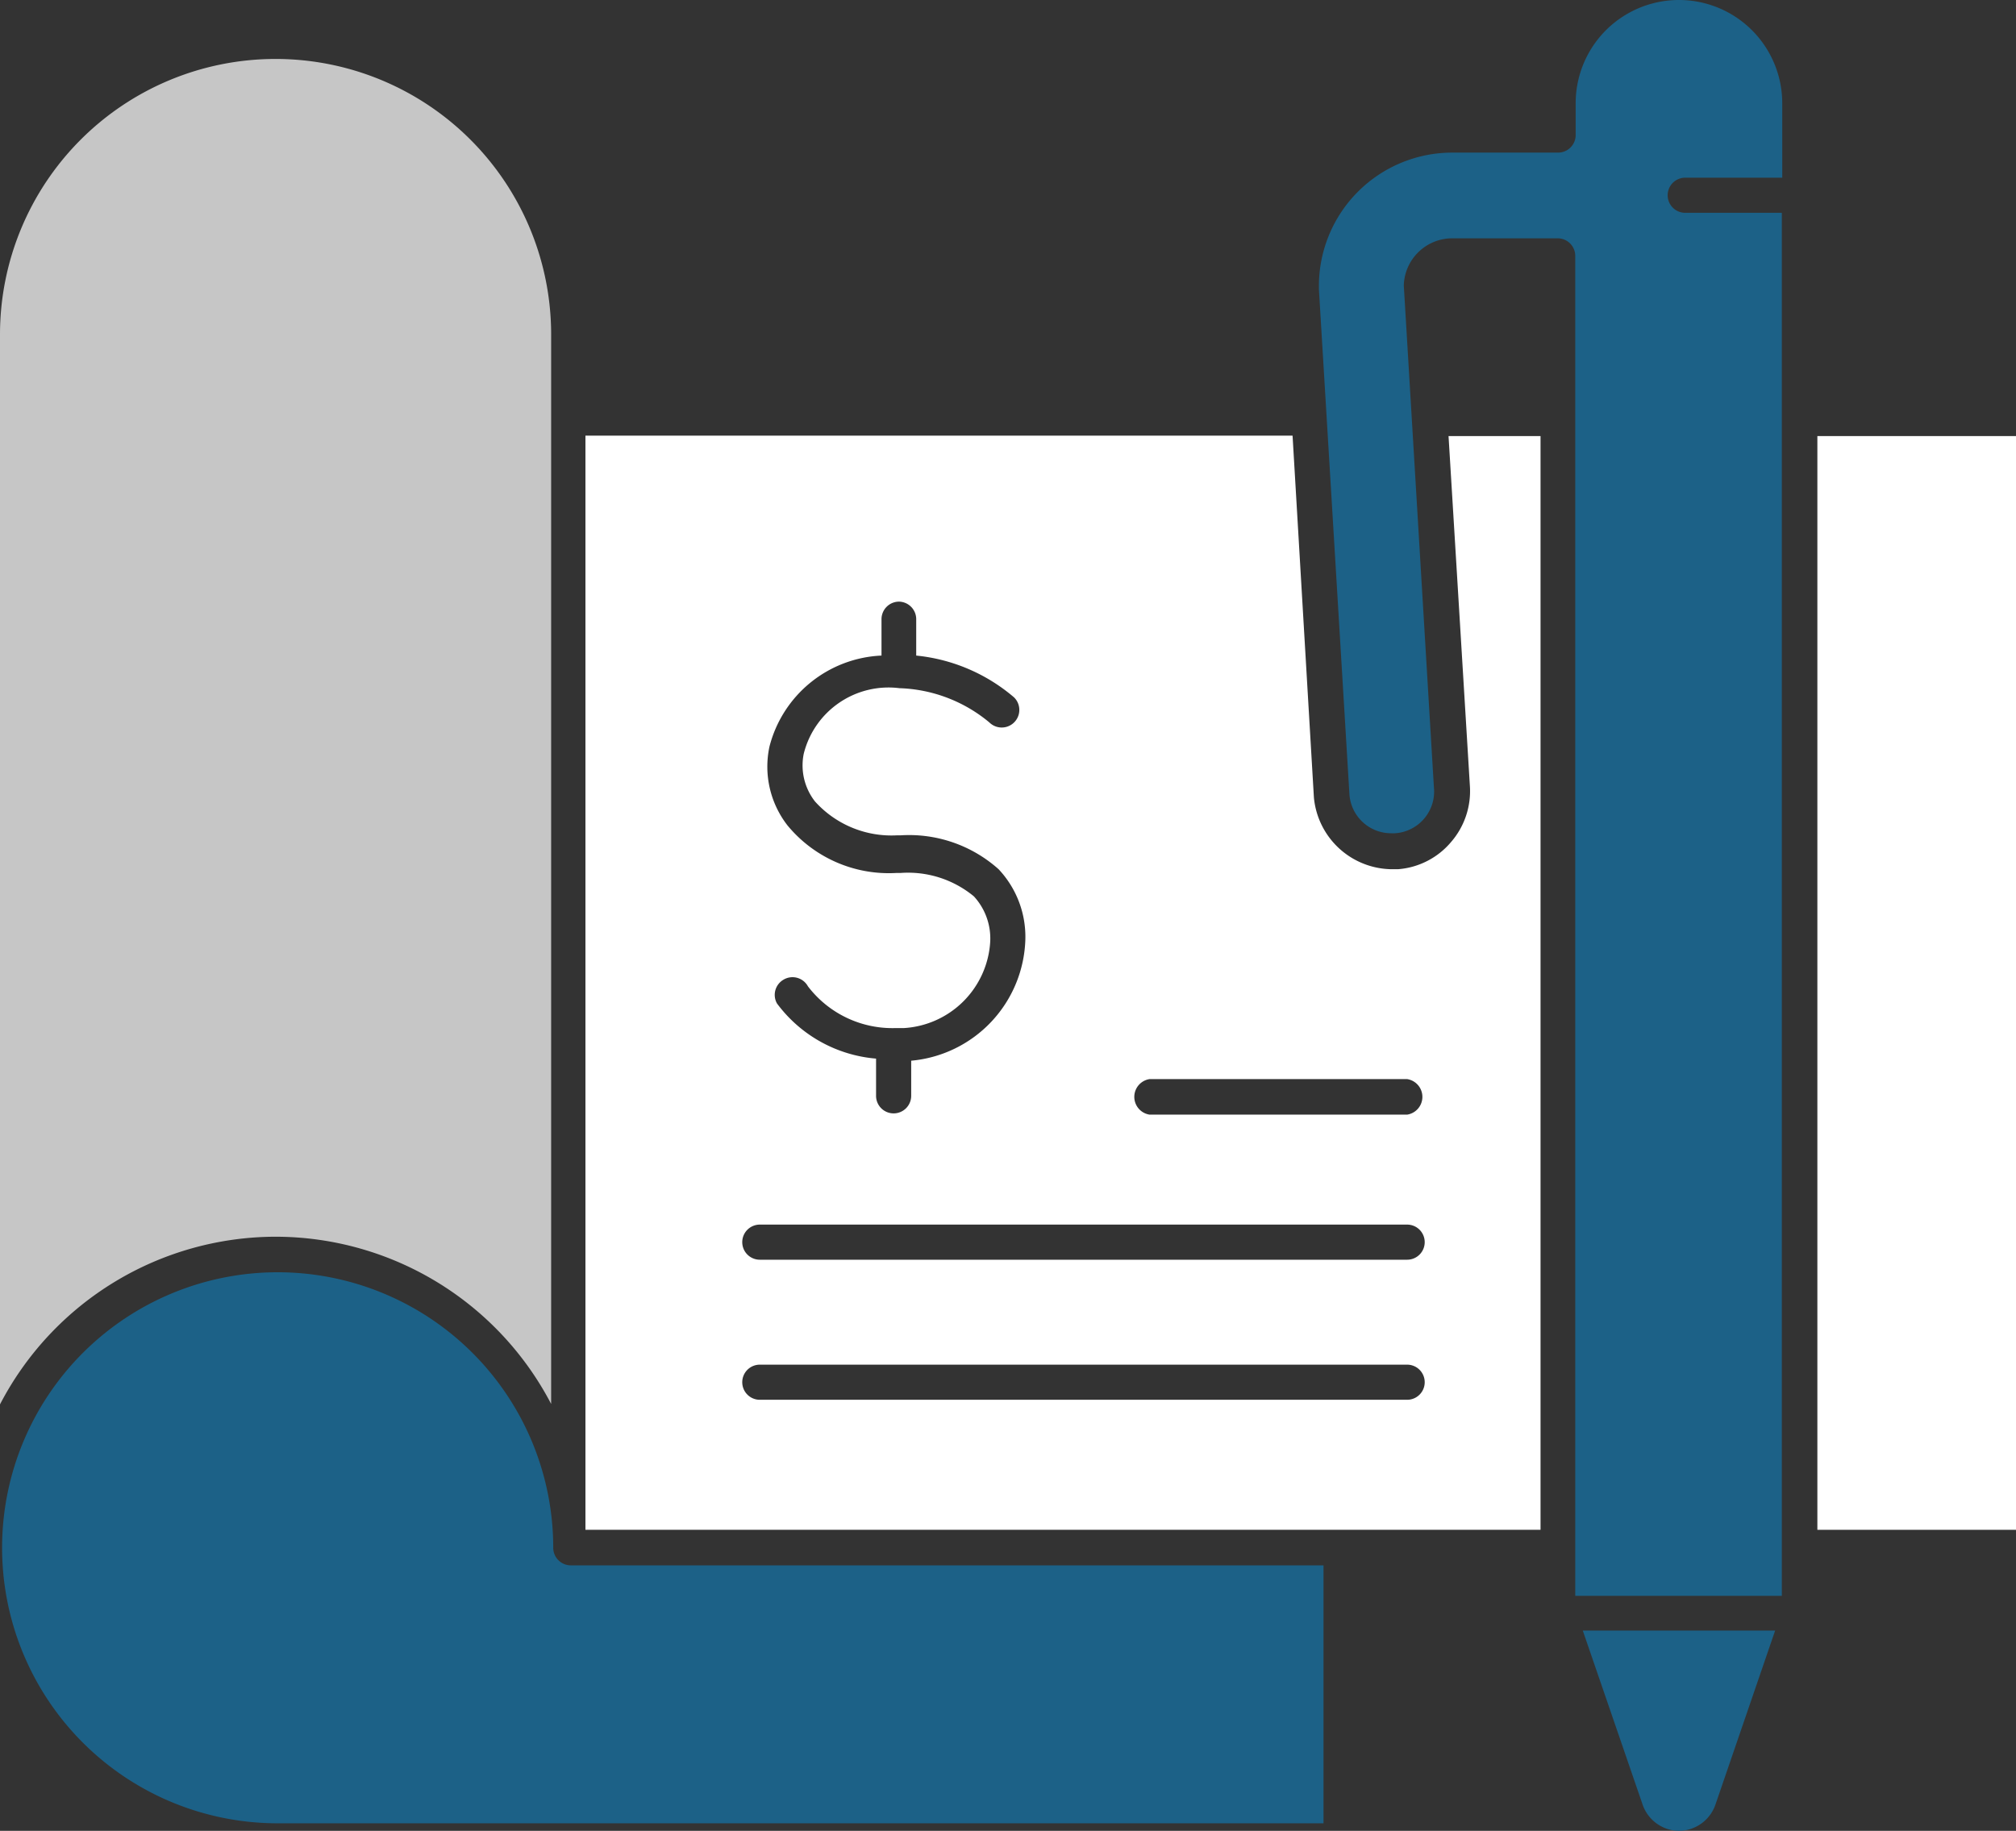
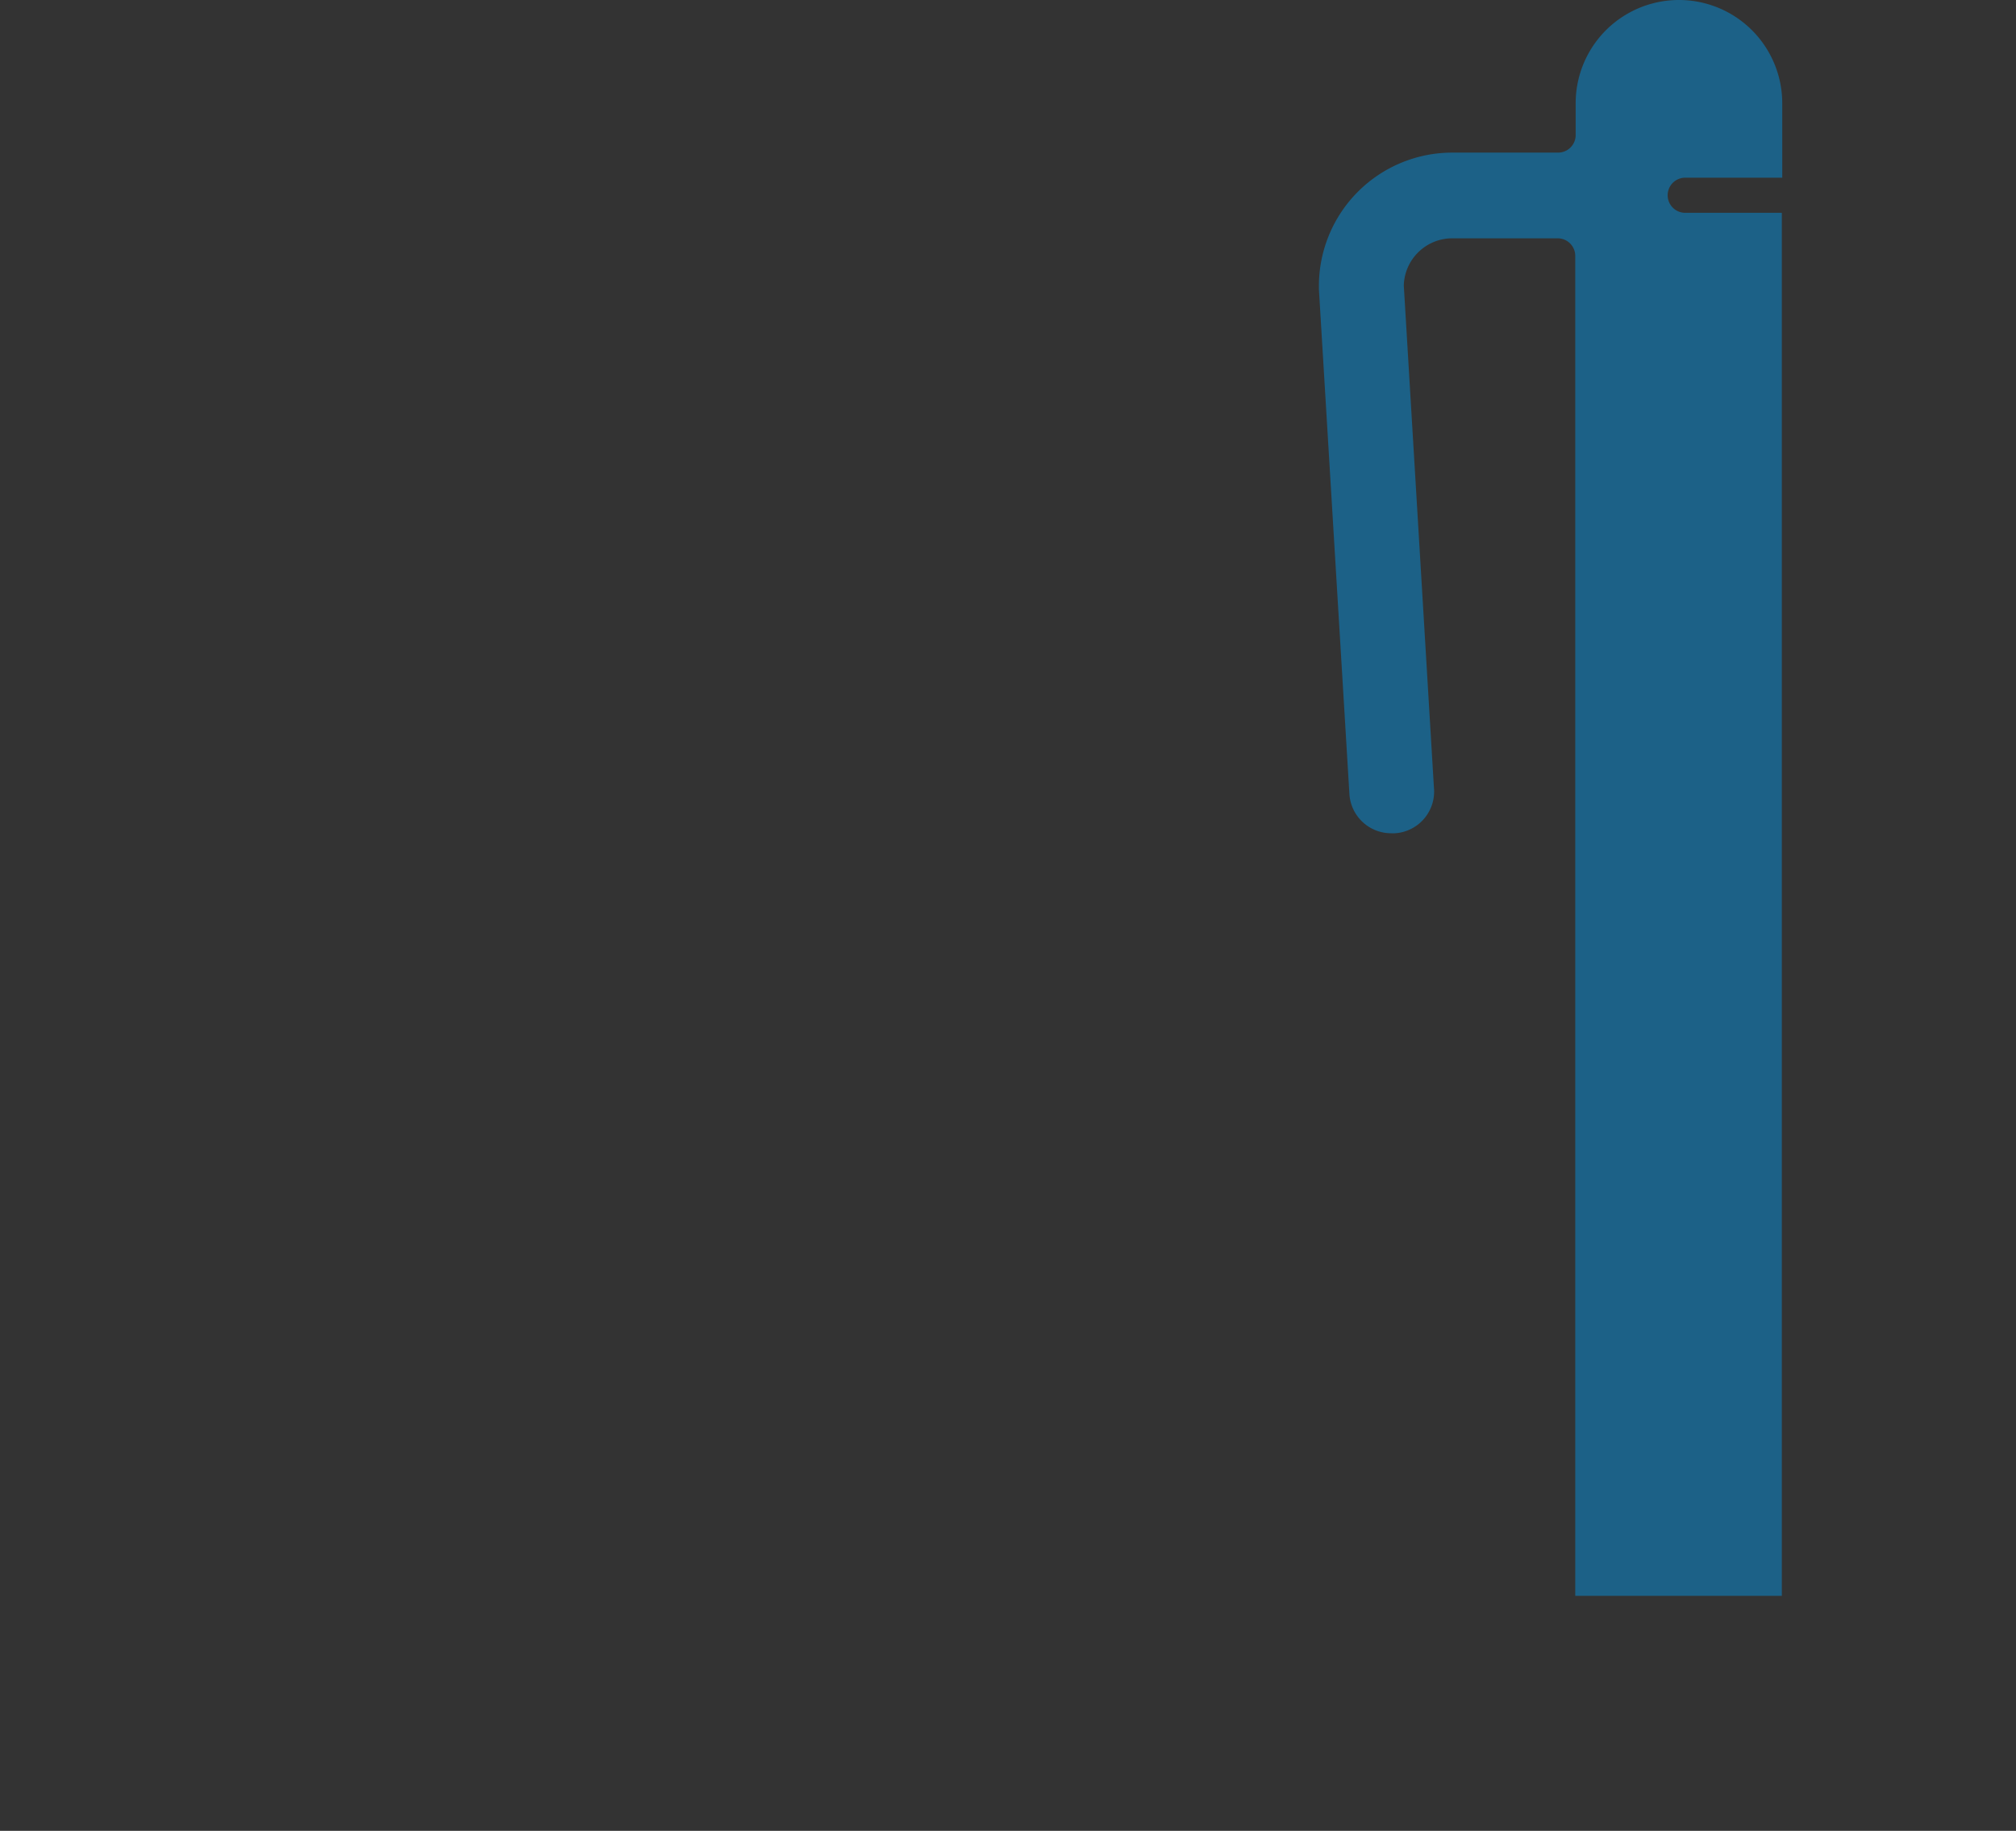
<svg xmlns="http://www.w3.org/2000/svg" viewBox="0 0 48.21 43.79">
  <rect x="0" y="0" width="48.21" height="43.79" fill="#333333" stroke="none" />
  <defs>
    <style>
      .cls-1 {
        fill: #c6c6c6;
      }

      .cls-2 {
        fill: #fff;
      }

      .cls-3 {
        fill: #1c6187;
      }
    </style>
  </defs>
  <title>offline-cheque</title>
  <g id="Layer_2" data-name="Layer 2">
    <g id="Columns">
      <g>
-         <path class="cls-1" d="M6.59,29.58a7.44,7.44,0,0,1,6.59,4V8A6.59,6.59,0,0,0,0,8V33.59A7.44,7.44,0,0,1,6.59,29.58Z" />
-         <rect class="cls-2" x="43.46" y="10.43" width="4.75" height="26.16" />
-         <path class="cls-2" d="M36.84,36.59V10.43h-2.2l.51,8.36a1.86,1.86,0,0,1-.45,1.35,1.84,1.84,0,0,1-1.27.65h-.15a1.89,1.89,0,0,1-1.86-1.72l-.51-8.65H14V36.59H36.84ZM27.49,25.81h6.16a.43.43,0,0,1,0,.85H27.49a.43.43,0,0,1,0-.85ZM18.4,17.86a2.9,2.9,0,0,1,2.68-2.18v-.87a.42.42,0,0,1,.42-.42h0a.42.42,0,0,1,.41.43v.86a4.24,4.24,0,0,1,2.34,1,.42.42,0,1,1-.59.6,3.53,3.53,0,0,0-2.15-.82,2.09,2.09,0,0,0-2.29,1.57,1.4,1.4,0,0,0,.27,1.14,2.46,2.46,0,0,0,1.95.81h.09a3.21,3.21,0,0,1,2.35.81,2.36,2.36,0,0,1,.64,1.68,3,3,0,0,1-2.73,2.9v.84a.42.42,0,0,1-.42.42h0a.42.42,0,0,1-.42-.43v-.88A3.29,3.29,0,0,1,18.58,24a.42.42,0,0,1,.16-.57.42.42,0,0,1,.58.16,2.54,2.54,0,0,0,2.08,1h.21a2.2,2.2,0,0,0,2.07-2.07,1.49,1.49,0,0,0-.39-1.08,2.47,2.47,0,0,0-1.76-.56h-.1a3.14,3.14,0,0,1-2.6-1.14A2.29,2.29,0,0,1,18.4,17.86Zm-.23,11.43H33.65a.42.42,0,0,1,.42.42.42.42,0,0,1-.42.42H18.17a.42.42,0,0,1-.42-.42A.42.42,0,0,1,18.17,29.29Zm-.42,3.77a.42.42,0,0,1,.42-.42H33.65a.42.42,0,0,1,.42.42.42.42,0,0,1-.42.42H18.17A.42.42,0,0,1,17.75,33.06Z" />
-         <path class="cls-3" d="M6.59,43.61H31.65V37.44h-18a.42.42,0,0,1-.42-.42,6.59,6.59,0,1,0-6.59,6.59Z" />
-         <path class="cls-3" d="M40.15,43.79a.93.93,0,0,0,.87-.62L42.45,39h-4.6l1.43,4.16A.93.93,0,0,0,40.15,43.79Z" />
        <path class="cls-3" d="M40.3,4.25h2.32V2.47a2.47,2.47,0,1,0-4.94,0v.76a.42.42,0,0,1-.42.42H34.73a3.19,3.19,0,0,0-3.19,3.19v.08L32.27,19a1,1,0,0,0,1,.93h.09a1,1,0,0,0,.93-1.1l-.72-12a1.16,1.16,0,0,1,1.15-1.13h2.53a.42.42,0,0,1,.42.42V38.17h4.94V5.09H40.3a.42.42,0,0,1,0-.84Z" />
      </g>
    </g>
  </g>
</svg>